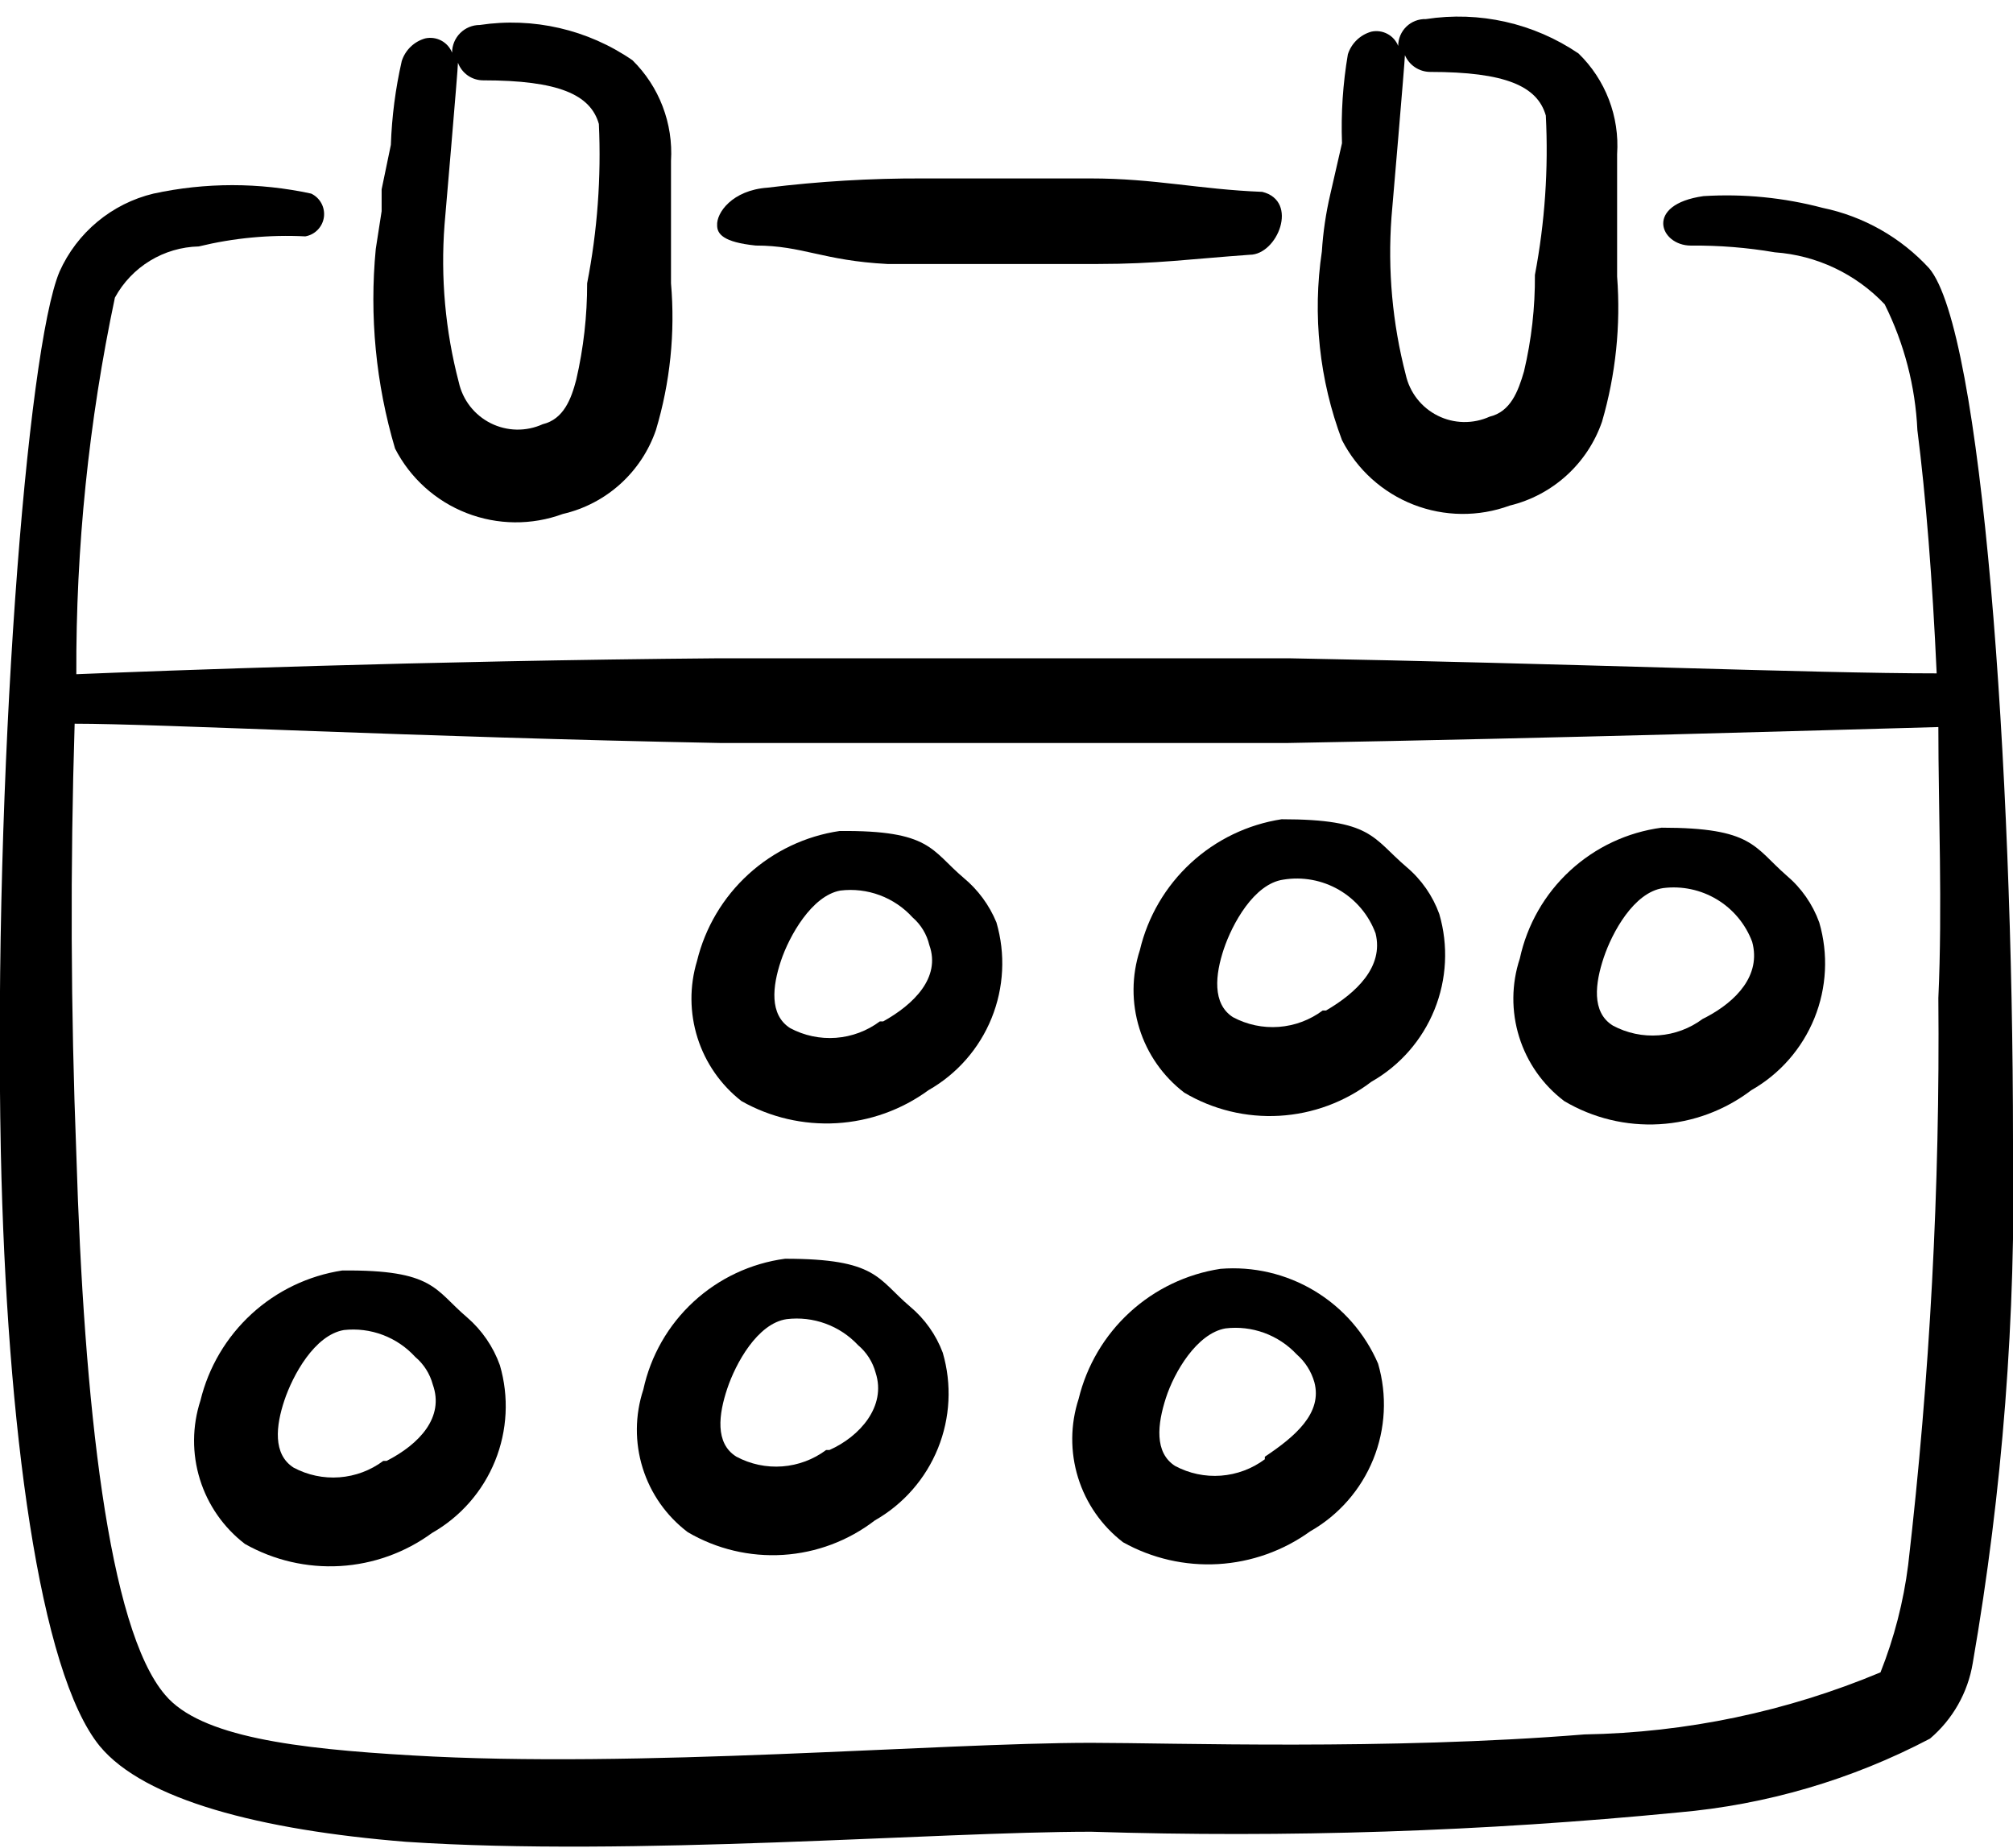
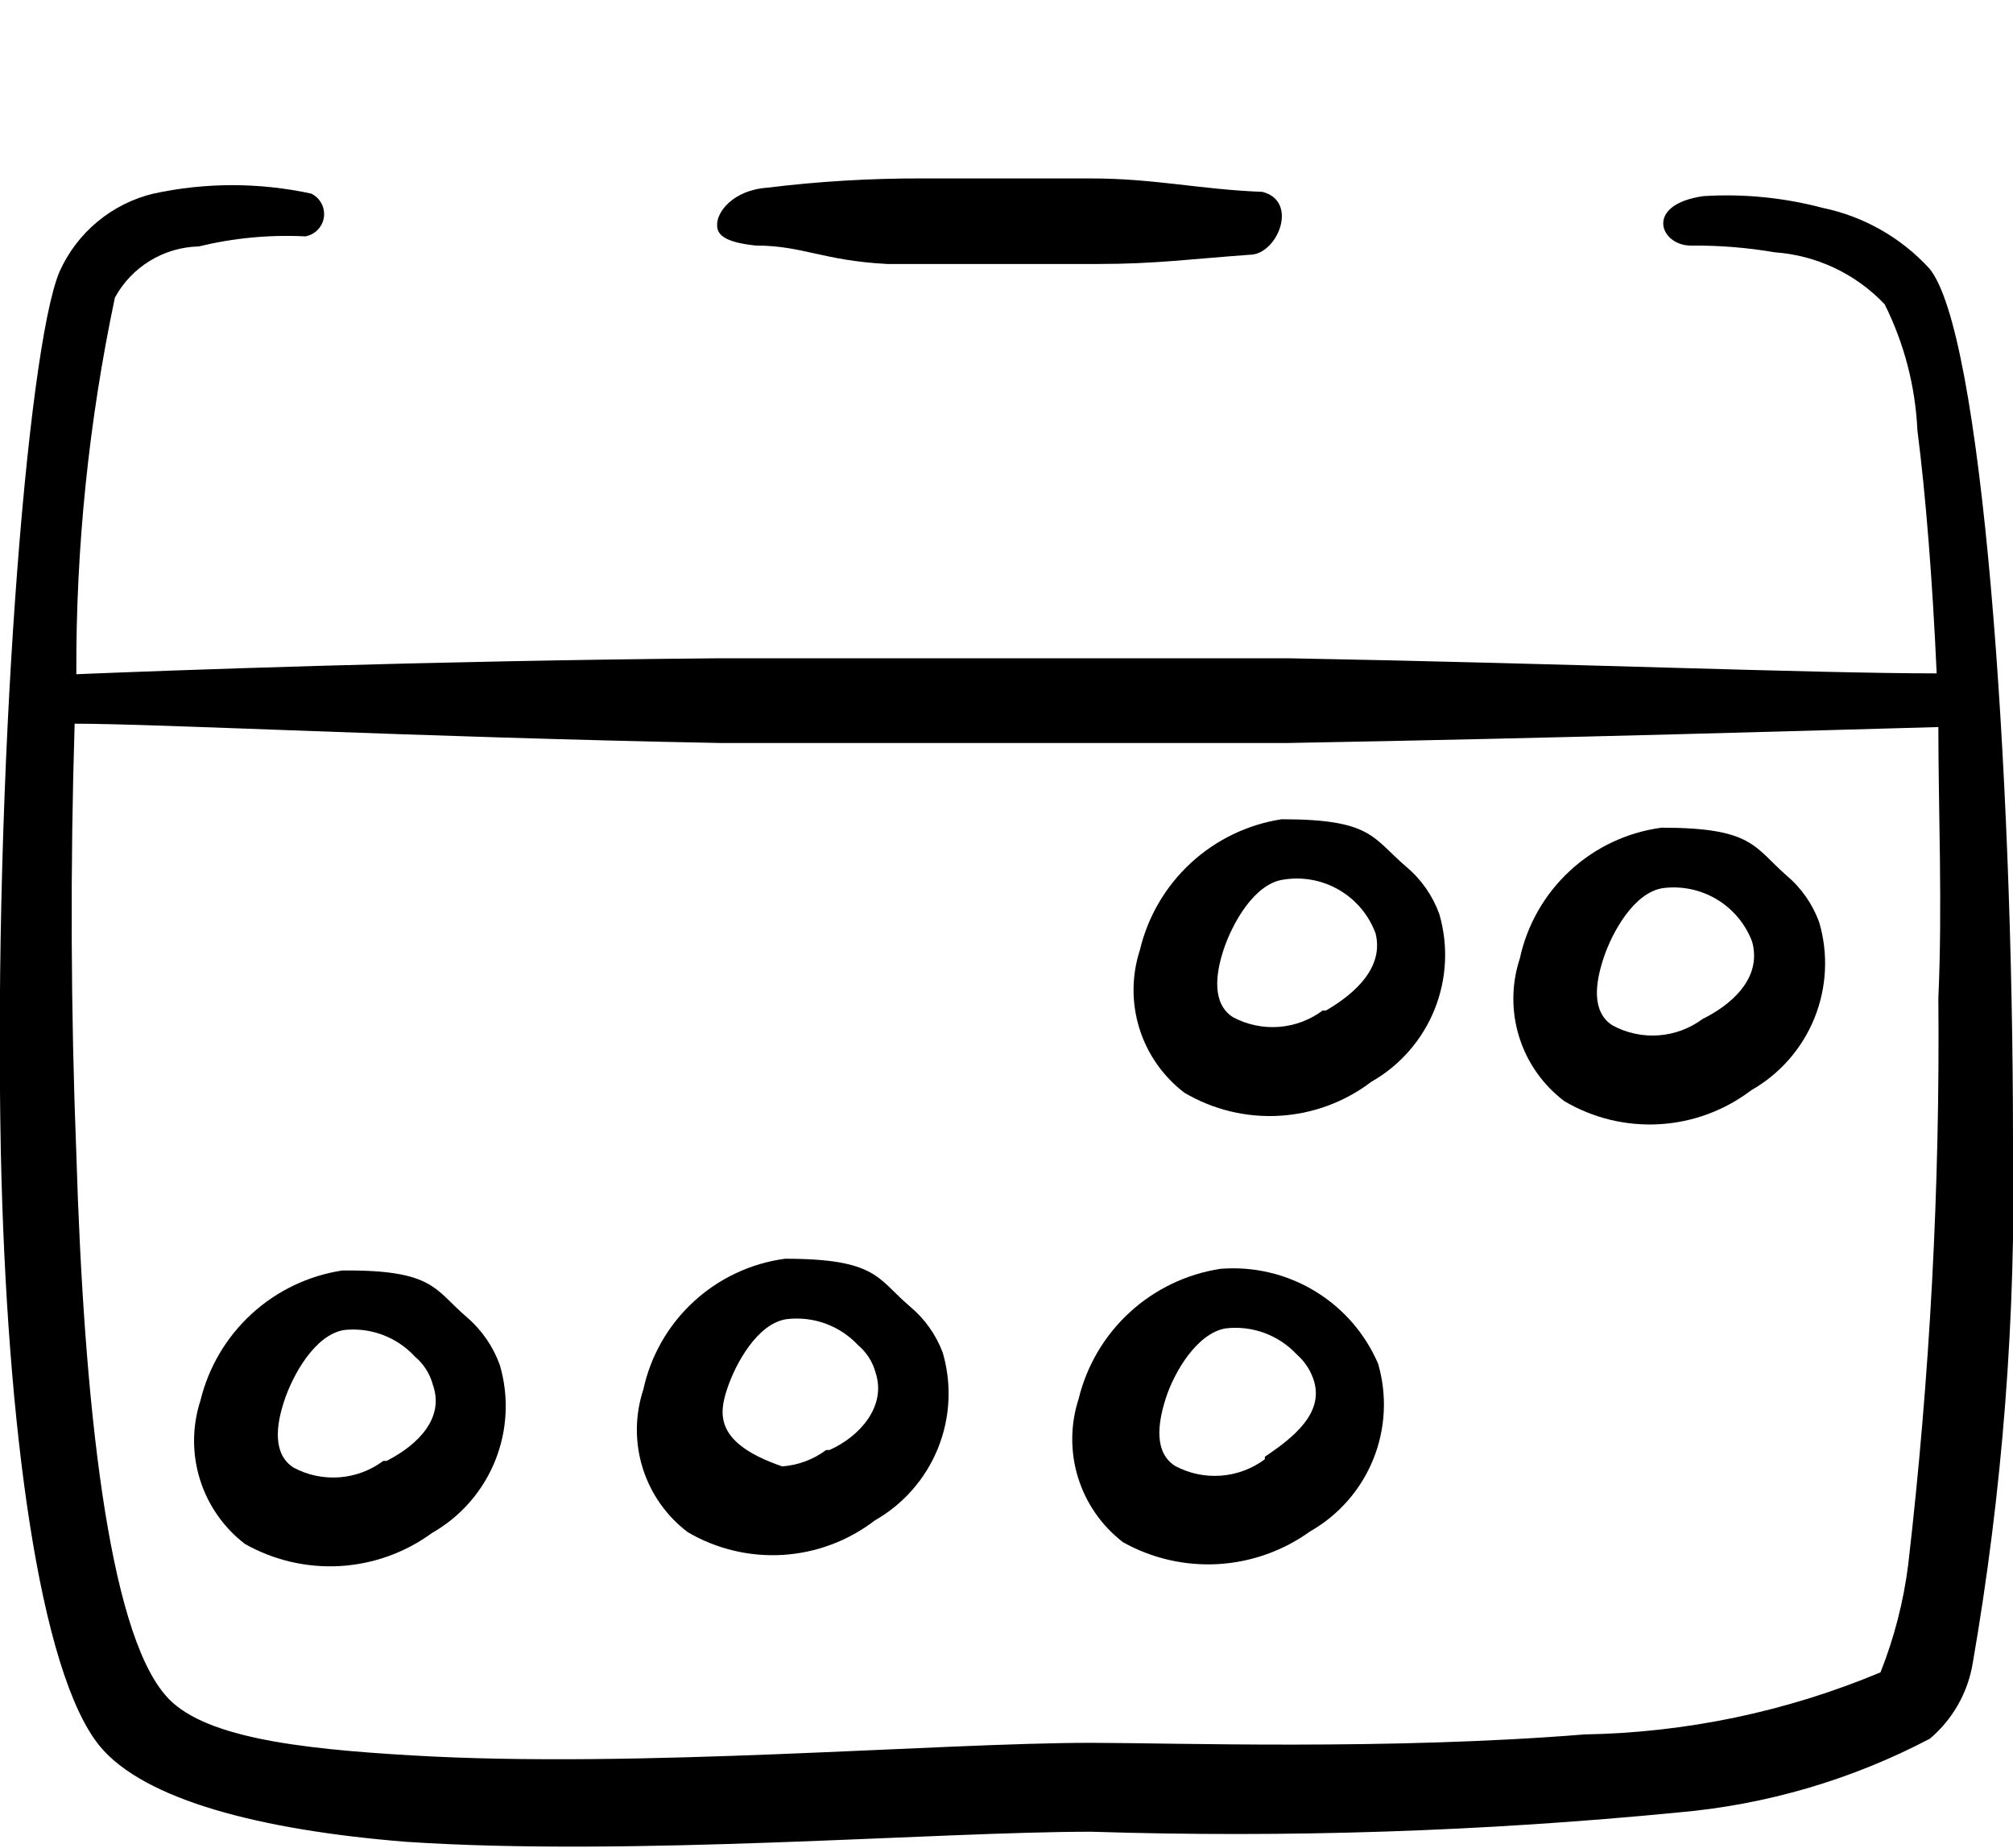
<svg xmlns="http://www.w3.org/2000/svg" width="110" height="101" viewBox="0 0 110 101" fill="none">
-   <path d="M52.663 47.974C50.875 46.462 50.875 45.362 45.879 45.408C44.021 45.682 42.287 46.505 40.899 47.771C39.511 49.036 38.532 50.687 38.088 52.512C37.673 53.884 37.684 55.349 38.117 56.715C38.55 58.081 39.387 59.284 40.517 60.166C42.097 61.06 43.902 61.479 45.715 61.374C47.528 61.268 49.272 60.642 50.738 59.57C52.298 58.683 53.513 57.295 54.186 55.632C54.86 53.968 54.953 52.126 54.45 50.404C54.062 49.46 53.448 48.626 52.663 47.974ZM48.079 55.812C47.381 56.333 46.549 56.644 45.681 56.709C44.812 56.773 43.943 56.59 43.175 56.178C42.029 55.445 42.213 53.887 42.671 52.512C43.129 51.137 44.367 48.937 45.925 48.662C46.651 48.574 47.388 48.661 48.074 48.916C48.76 49.172 49.375 49.587 49.867 50.129C50.323 50.524 50.644 51.053 50.783 51.641C51.425 53.428 49.913 54.895 48.263 55.812H48.079Z" fill="black" />
  <path d="M25.529 71.99C23.742 70.477 23.742 69.377 18.7 69.423C16.85 69.707 15.126 70.533 13.747 71.798C12.368 73.063 11.396 74.709 10.954 76.527C10.499 77.925 10.488 79.429 10.923 80.832C11.358 82.236 12.218 83.47 13.383 84.365C14.964 85.259 16.769 85.678 18.582 85.573C20.395 85.467 22.138 84.841 23.604 83.769C25.164 82.882 26.379 81.494 27.053 79.831C27.727 78.167 27.82 76.325 27.317 74.602C26.956 73.592 26.34 72.692 25.529 71.99ZM20.946 79.827C20.248 80.348 19.416 80.659 18.547 80.724C17.679 80.789 16.81 80.605 16.042 80.194C14.896 79.461 15.079 77.902 15.538 76.527C15.996 75.152 17.188 72.952 18.792 72.677C19.511 72.597 20.239 72.688 20.916 72.943C21.593 73.198 22.2 73.609 22.688 74.144C23.156 74.537 23.492 75.066 23.65 75.657C24.292 77.444 22.917 78.911 21.129 79.827H20.946Z" fill="black" />
  <path d="M76.862 47.378C74.983 45.774 74.983 44.766 70.033 44.766C68.178 45.052 66.45 45.885 65.07 47.159C63.69 48.433 62.721 50.089 62.288 51.916C61.836 53.306 61.827 54.802 62.262 56.198C62.697 57.594 63.555 58.82 64.717 59.707C66.286 60.636 68.097 61.075 69.918 60.969C71.739 60.863 73.487 60.216 74.938 59.111C76.498 58.224 77.713 56.837 78.386 55.173C79.06 53.51 79.153 51.668 78.65 49.945C78.29 48.947 77.673 48.062 76.862 47.378ZM72.279 55.216C71.581 55.736 70.749 56.047 69.88 56.112C69.012 56.177 68.143 55.993 67.375 55.582C66.229 54.849 66.412 53.245 66.871 51.87C67.329 50.495 68.521 48.295 70.125 48.066C71.175 47.893 72.253 48.092 73.173 48.627C74.093 49.162 74.798 50.001 75.167 50.999C75.625 52.832 74.112 54.253 72.463 55.216H72.279Z" fill="black" />
-   <path d="M49.729 71.394C47.942 69.881 47.942 68.781 42.9 68.781C41.03 69.031 39.283 69.852 37.897 71.132C36.51 72.411 35.553 74.087 35.154 75.931C34.696 77.321 34.683 78.82 35.119 80.217C35.554 81.614 36.416 82.84 37.584 83.723C39.158 84.645 40.971 85.077 42.792 84.963C44.613 84.848 46.358 84.193 47.804 83.081C49.364 82.194 50.579 80.806 51.253 79.143C51.927 77.479 52.02 75.637 51.517 73.915C51.149 72.934 50.533 72.065 49.729 71.394ZM45.146 79.231C44.448 79.752 43.616 80.063 42.747 80.128C41.879 80.193 41.01 80.009 40.242 79.598C39.05 78.865 39.279 77.26 39.738 75.885C40.196 74.51 41.388 72.31 42.992 72.081C43.707 71.995 44.433 72.079 45.11 72.326C45.786 72.573 46.396 72.976 46.888 73.502C47.356 73.895 47.692 74.424 47.85 75.015C48.446 76.848 46.979 78.498 45.329 79.231H45.146Z" fill="black" />
+   <path d="M49.729 71.394C47.942 69.881 47.942 68.781 42.9 68.781C41.03 69.031 39.283 69.852 37.897 71.132C36.51 72.411 35.553 74.087 35.154 75.931C34.696 77.321 34.683 78.82 35.119 80.217C35.554 81.614 36.416 82.84 37.584 83.723C39.158 84.645 40.971 85.077 42.792 84.963C44.613 84.848 46.358 84.193 47.804 83.081C49.364 82.194 50.579 80.806 51.253 79.143C51.927 77.479 52.02 75.637 51.517 73.915C51.149 72.934 50.533 72.065 49.729 71.394ZM45.146 79.231C44.448 79.752 43.616 80.063 42.747 80.128C39.05 78.865 39.279 77.26 39.738 75.885C40.196 74.51 41.388 72.31 42.992 72.081C43.707 71.995 44.433 72.079 45.11 72.326C45.786 72.573 46.396 72.976 46.888 73.502C47.356 73.895 47.692 74.424 47.85 75.015C48.446 76.848 46.979 78.498 45.329 79.231H45.146Z" fill="black" />
  <path d="M97.625 47.839C95.838 46.281 95.792 45.227 90.796 45.227C88.926 45.476 87.179 46.297 85.793 47.577C84.406 48.856 83.449 50.533 83.05 52.377C82.591 53.766 82.579 55.265 83.015 56.662C83.45 58.059 84.312 59.285 85.48 60.168C87.049 61.097 88.86 61.536 90.681 61.43C92.501 61.324 94.249 60.677 95.7 59.572C97.26 58.685 98.475 57.297 99.149 55.634C99.823 53.971 99.916 52.129 99.413 50.406C99.052 49.408 98.436 48.523 97.625 47.839ZM93.042 55.677C92.344 56.197 91.512 56.508 90.643 56.573C89.775 56.638 88.906 56.454 88.138 56.043C86.946 55.31 87.175 53.706 87.634 52.331C88.092 50.956 89.284 48.756 90.888 48.527C91.909 48.399 92.944 48.619 93.826 49.151C94.707 49.683 95.383 50.496 95.746 51.46C96.25 53.293 94.875 54.714 93.225 55.585L93.042 55.677Z" fill="black" />
  <path d="M66.688 69.333C64.838 69.617 63.114 70.443 61.735 71.708C60.356 72.973 59.384 74.619 58.942 76.438C58.487 77.835 58.476 79.339 58.911 80.743C59.346 82.146 60.206 83.38 61.371 84.275C62.955 85.158 64.758 85.571 66.568 85.466C68.379 85.36 70.121 84.74 71.592 83.679C73.152 82.792 74.367 81.404 75.041 79.741C75.715 78.077 75.808 76.235 75.305 74.513C74.591 72.856 73.376 71.465 71.83 70.536C70.284 69.607 68.486 69.186 66.688 69.333ZM69.117 79.738C68.419 80.258 67.587 80.569 66.718 80.634C65.85 80.699 64.981 80.515 64.213 80.104C63.067 79.371 63.25 77.813 63.709 76.392C64.167 74.971 65.405 72.863 66.963 72.588C67.678 72.501 68.404 72.585 69.081 72.832C69.758 73.079 70.367 73.482 70.859 74.008C71.319 74.409 71.653 74.934 71.821 75.521C72.28 77.217 70.767 78.5 69.117 79.6V79.738Z" fill="black" />
-   <path d="M72.233 13.739C71.716 17.214 72.094 20.763 73.333 24.051C74.162 25.663 75.551 26.916 77.24 27.575C78.928 28.233 80.799 28.252 82.5 27.626C83.657 27.346 84.725 26.779 85.606 25.978C86.487 25.177 87.153 24.168 87.542 23.043C88.291 20.471 88.571 17.785 88.367 15.114V13.555V8.422C88.435 7.407 88.282 6.389 87.918 5.44C87.554 4.49 86.988 3.631 86.258 2.922C83.815 1.264 80.835 0.593 77.917 1.043C77.72 1.037 77.525 1.07 77.341 1.141C77.158 1.212 76.991 1.319 76.85 1.456C76.709 1.593 76.597 1.756 76.52 1.937C76.444 2.118 76.404 2.313 76.404 2.509C76.292 2.227 76.083 1.993 75.814 1.851C75.545 1.708 75.235 1.665 74.938 1.73C74.638 1.814 74.364 1.971 74.14 2.187C73.916 2.403 73.749 2.671 73.654 2.968C73.381 4.572 73.274 6.2 73.333 7.826L72.692 10.622C72.453 11.646 72.299 12.689 72.233 13.739ZM76.038 11.859C76.038 11.859 76.771 3.334 76.771 3.014C76.886 3.283 77.078 3.513 77.322 3.676C77.566 3.839 77.853 3.927 78.146 3.93C82.271 3.93 84.013 4.709 84.471 6.314C84.62 9.23 84.42 12.153 83.875 15.022C83.888 16.796 83.688 18.566 83.279 20.293C82.958 21.393 82.546 22.493 81.4 22.768C80.953 22.97 80.466 23.07 79.975 23.061C79.484 23.052 79.002 22.933 78.563 22.713C78.124 22.494 77.739 22.179 77.437 21.792C77.135 21.405 76.923 20.955 76.817 20.476C76.088 17.666 75.825 14.755 76.038 11.859Z" fill="black" />
  <path d="M39.188 12.317C39.188 12.775 39.509 13.234 41.296 13.417C43.863 13.417 44.963 14.242 48.492 14.425H54.267H59.996C63.159 14.425 65.084 14.15 68.292 13.921C69.804 13.921 70.996 10.988 68.979 10.484C65.496 10.346 63.113 9.75 59.584 9.75H50.417C47.583 9.741 44.751 9.909 41.938 10.255C40.013 10.392 39.142 11.63 39.188 12.317Z" fill="black" />
  <path d="M105.417 14.658C103.87 12.975 101.834 11.821 99.596 11.358C97.475 10.797 95.278 10.58 93.088 10.716C89.834 11.174 90.704 13.42 92.4 13.42C93.936 13.405 95.47 13.527 96.984 13.787C99.27 13.95 101.412 14.964 102.988 16.628C104.056 18.771 104.665 21.112 104.775 23.503C105.234 27.078 105.6 31.708 105.829 36.795C99.092 36.795 85.571 36.245 70.4 35.97H54.863H39.325C22.917 36.108 8.663 36.658 4.171 36.841C4.142 29.926 4.849 23.027 6.279 16.262C6.73 15.434 7.391 14.74 8.196 14.249C9.001 13.758 9.92 13.488 10.863 13.466C12.766 13.003 14.727 12.818 16.683 12.916C16.943 12.871 17.181 12.745 17.363 12.556C17.546 12.367 17.664 12.125 17.7 11.865C17.735 11.604 17.687 11.339 17.562 11.108C17.437 10.877 17.242 10.691 17.004 10.579C14.165 9.963 11.227 9.963 8.388 10.579C7.263 10.849 6.215 11.374 5.326 12.113C4.436 12.852 3.727 13.785 3.254 14.841C1.467 19.058 -0.366 42.341 0.046 62.966C0.367 77.954 2.154 91.383 5.454 95.416C7.884 98.349 14.209 99.999 22.183 100.641C34.604 101.466 51.104 100.091 59.629 100.091C70.335 100.43 81.052 100.078 91.713 99.037C96.519 98.619 101.193 97.248 105.463 95.004C106.706 93.949 107.535 92.487 107.8 90.879C109.432 81.466 110.169 71.921 110 62.37C110 41.837 108.304 18.049 105.417 14.658ZM104.271 85.516C104.016 87.527 103.507 89.499 102.759 91.383C97.629 93.529 92.139 94.68 86.579 94.774C75.854 95.645 64.029 95.233 59.629 95.233C51.196 95.233 34.834 96.653 22.504 95.92C16.179 95.553 10.954 94.912 9.029 92.62C5.913 88.999 4.584 76.67 4.171 63.058C3.866 55.224 3.836 47.381 4.079 39.545C8.663 39.545 22.642 40.279 39.325 40.599H54.863H70.4C85.663 40.324 99.229 39.912 105.921 39.728C105.921 44.312 106.15 49.491 105.921 54.533C106.013 64.885 105.462 75.232 104.271 85.516Z" fill="black" />
-   <path d="M20.534 13.602C20.181 17.272 20.539 20.976 21.588 24.511C22.416 26.122 23.805 27.376 25.494 28.034C27.182 28.693 29.053 28.711 30.754 28.085C31.922 27.816 33.001 27.254 33.891 26.452C34.781 25.65 35.452 24.635 35.842 23.502C36.621 20.905 36.901 18.183 36.667 15.481V10.623V8.79C36.729 7.775 36.573 6.76 36.209 5.811C35.846 4.862 35.283 4.002 34.559 3.29C32.123 1.612 29.141 0.924 26.217 1.365C25.816 1.365 25.431 1.524 25.147 1.808C24.864 2.091 24.704 2.476 24.704 2.877C24.592 2.595 24.383 2.361 24.114 2.218C23.845 2.076 23.535 2.033 23.238 2.098C22.938 2.182 22.664 2.339 22.44 2.555C22.216 2.771 22.049 3.039 21.954 3.335C21.61 4.841 21.411 6.376 21.358 7.919L20.854 10.348V11.54L20.534 13.602ZM24.292 12.273C24.292 12.273 25.025 3.794 25.025 3.427C25.128 3.709 25.316 3.952 25.561 4.125C25.807 4.297 26.1 4.389 26.4 4.39C30.525 4.39 32.267 5.169 32.725 6.773C32.859 9.691 32.644 12.614 32.084 15.481C32.087 17.255 31.888 19.024 31.488 20.752C31.213 21.806 30.8 22.906 29.654 23.181C29.207 23.384 28.72 23.484 28.23 23.475C27.739 23.465 27.256 23.346 26.817 23.127C26.378 22.907 25.993 22.593 25.691 22.206C25.389 21.819 25.177 21.369 25.071 20.89C24.334 18.081 24.071 15.168 24.292 12.273Z" fill="black" />
</svg>